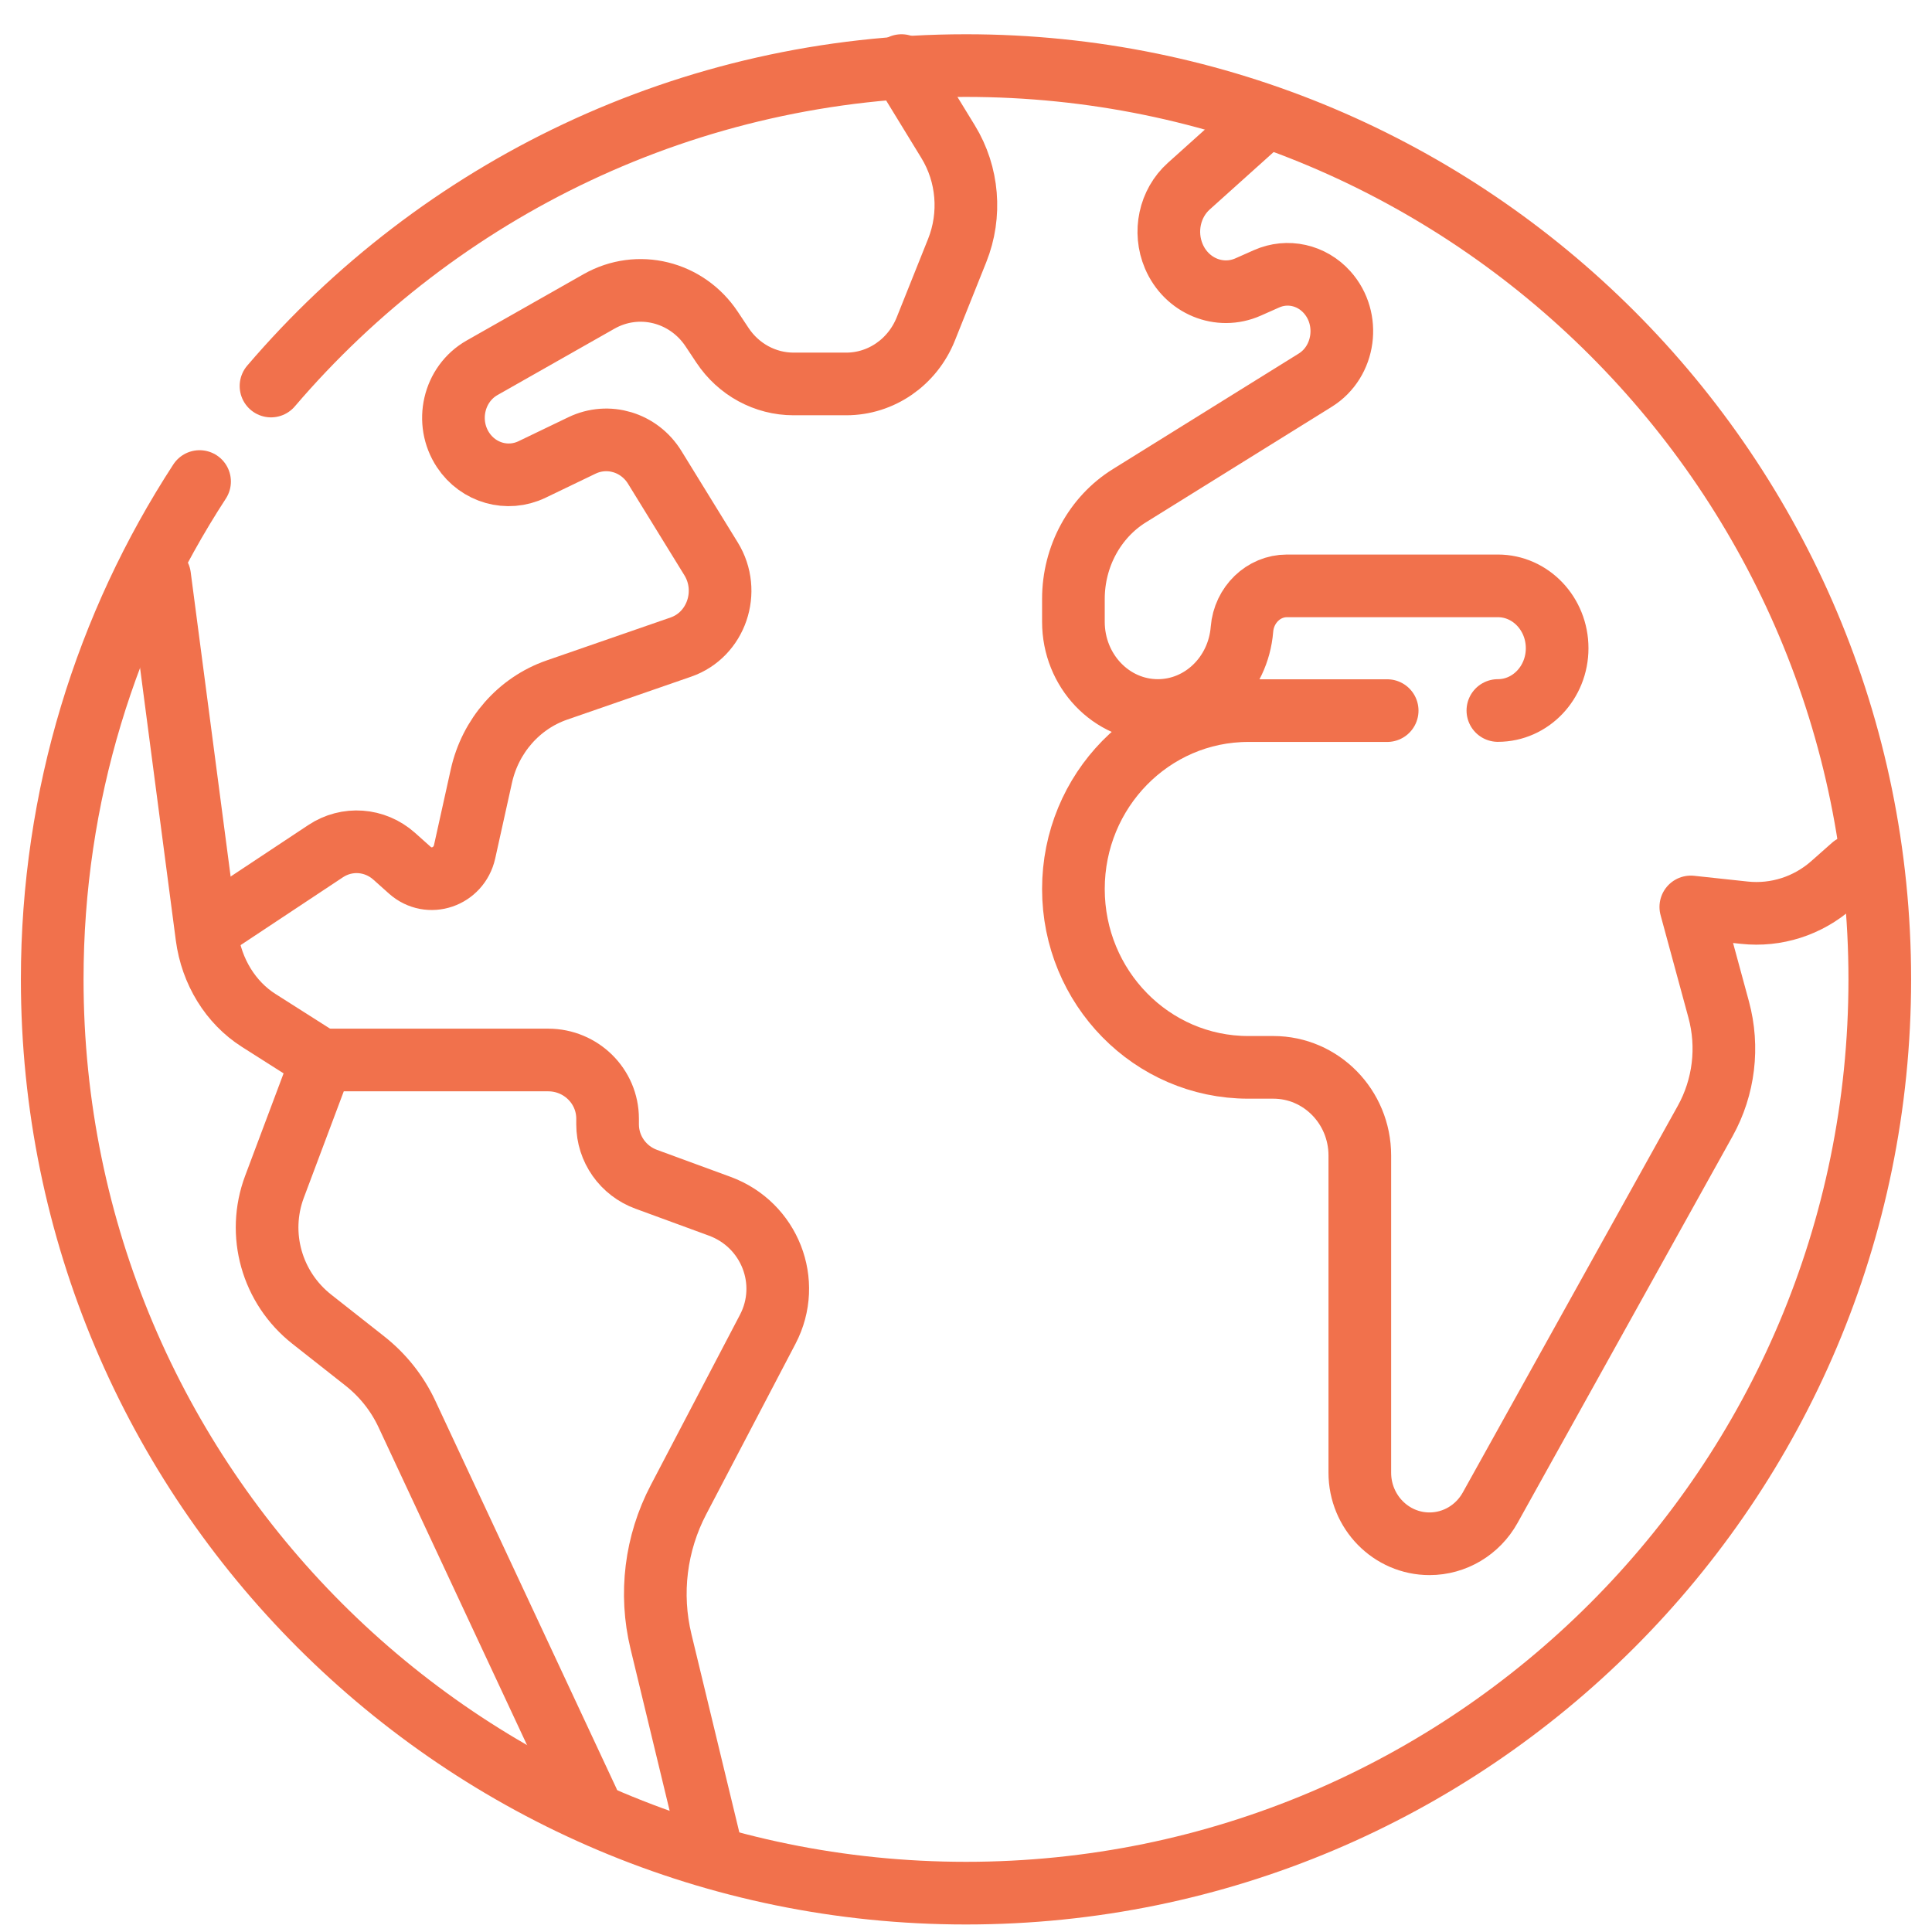
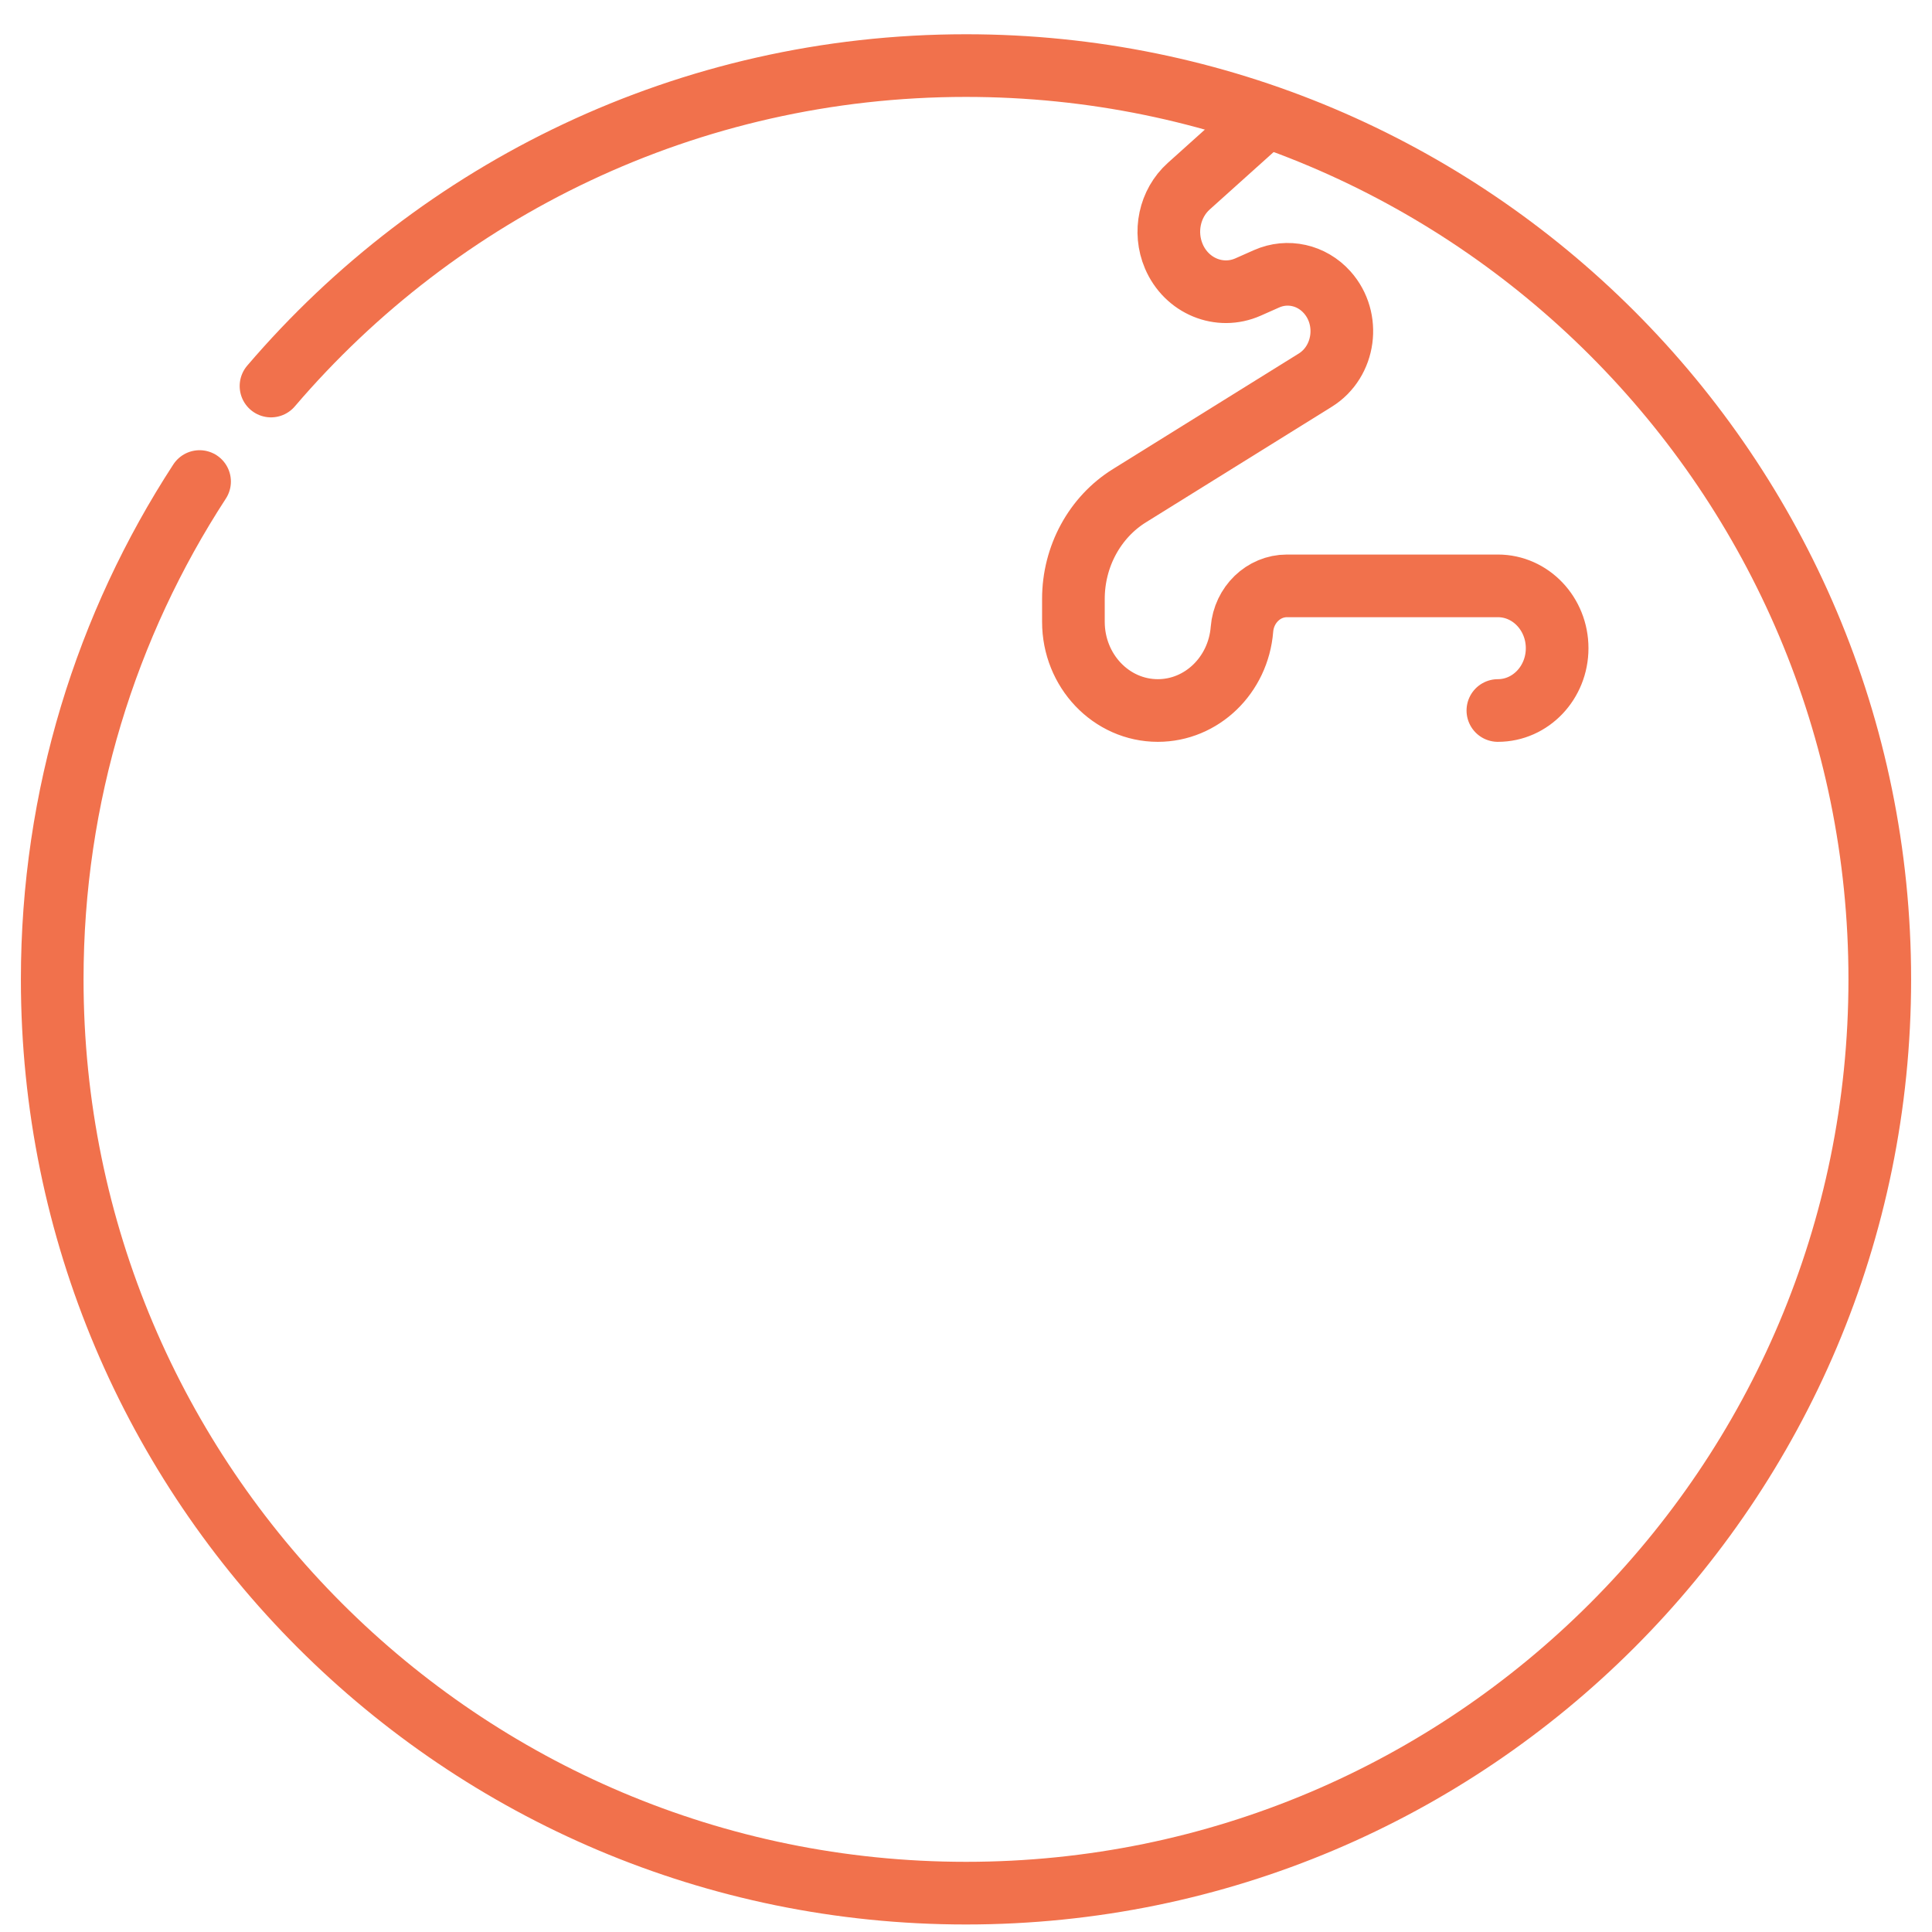
<svg xmlns="http://www.w3.org/2000/svg" width="37" height="37" viewBox="0 0 37 37" fill="none">
  <path d="M5.19 7.393C8.4 3.637 13.172 1.256 18.5 1.256C28.165 1.256 36 9.091 36 18.756C36 28.421 28.165 36.256 18.5 36.256C8.835 36.256 1 28.421 1 18.756C1 15.239 2.037 11.965 3.822 9.222" stroke="#F1714C" stroke-width="1.2" stroke-miterlimit="10" stroke-linecap="round" stroke-linejoin="round" />
-   <path d="M11.257 34.494L7.794 27.082C7.609 26.685 7.332 26.336 6.985 26.063L5.972 25.265C5.204 24.66 4.916 23.636 5.257 22.727L6.168 20.3H10.498C11.126 20.3 11.636 20.803 11.636 21.424V21.532C11.636 22.002 11.931 22.422 12.377 22.585L13.781 23.1C14.742 23.452 15.174 24.555 14.704 25.455L12.995 28.719C12.556 29.556 12.437 30.521 12.659 31.438L13.574 35.226" stroke="#F1714C" stroke-width="1.2" stroke-miterlimit="10" stroke-linecap="round" stroke-linejoin="round" />
-   <path d="M3.057 11.034L3.962 17.932C4.051 18.607 4.417 19.201 4.954 19.542L6.145 20.299" stroke="#F1714C" stroke-width="1.2" stroke-miterlimit="10" stroke-linecap="round" stroke-linejoin="round" />
-   <path d="M4.086 17.726L6.234 16.302C6.644 16.029 7.178 16.068 7.548 16.397L7.849 16.666C8.217 16.993 8.789 16.799 8.898 16.311L9.219 14.862C9.391 14.091 9.938 13.467 10.665 13.215L13.04 12.392C13.718 12.157 14.002 11.327 13.618 10.703L12.539 8.951C12.242 8.469 11.646 8.29 11.145 8.531L10.189 8.991C9.72 9.217 9.161 9.059 8.869 8.618C8.516 8.085 8.685 7.354 9.233 7.043L11.473 5.772C12.217 5.351 13.148 5.579 13.629 6.301L13.837 6.614C14.145 7.077 14.654 7.353 15.197 7.353H16.206C16.874 7.353 17.476 6.937 17.731 6.298L18.331 4.798C18.604 4.116 18.54 3.339 18.158 2.715L17.265 1.256" stroke="#F1714C" stroke-width="1.2" stroke-miterlimit="10" stroke-linecap="round" stroke-linejoin="round" />
  <path d="M28.686 13.607C29.313 13.607 29.821 13.073 29.821 12.414C29.821 11.755 29.313 11.22 28.686 11.22H24.646C24.198 11.22 23.823 11.582 23.785 12.051V12.052C23.714 12.931 23.014 13.607 22.174 13.607C21.281 13.607 20.557 12.846 20.557 11.908V11.47C20.557 10.658 20.965 9.906 21.63 9.493L25.188 7.281C25.76 6.926 25.871 6.105 25.416 5.597C25.119 5.265 24.657 5.162 24.257 5.339L23.903 5.496C23.355 5.739 22.723 5.478 22.48 4.908C22.282 4.443 22.398 3.896 22.767 3.565L24.194 2.283" stroke="#F1714C" stroke-width="1.2" stroke-miterlimit="10" stroke-linecap="round" stroke-linejoin="round" />
-   <path d="M35.483 16.589L35.084 16.942C34.622 17.35 34.014 17.545 33.405 17.479L32.381 17.369L32.914 19.331C33.11 20.051 33.017 20.821 32.655 21.471L28.538 28.875C28.301 29.301 27.858 29.565 27.377 29.565C26.64 29.565 26.042 28.955 26.042 28.203V22.129C26.042 21.197 25.3 20.441 24.386 20.441H23.906C22.056 20.441 20.557 18.911 20.557 17.025C20.557 15.138 22.056 13.609 23.906 13.609H26.566" stroke="#F1714C" stroke-width="1.2" stroke-miterlimit="10" stroke-linecap="round" stroke-linejoin="round" />
</svg>